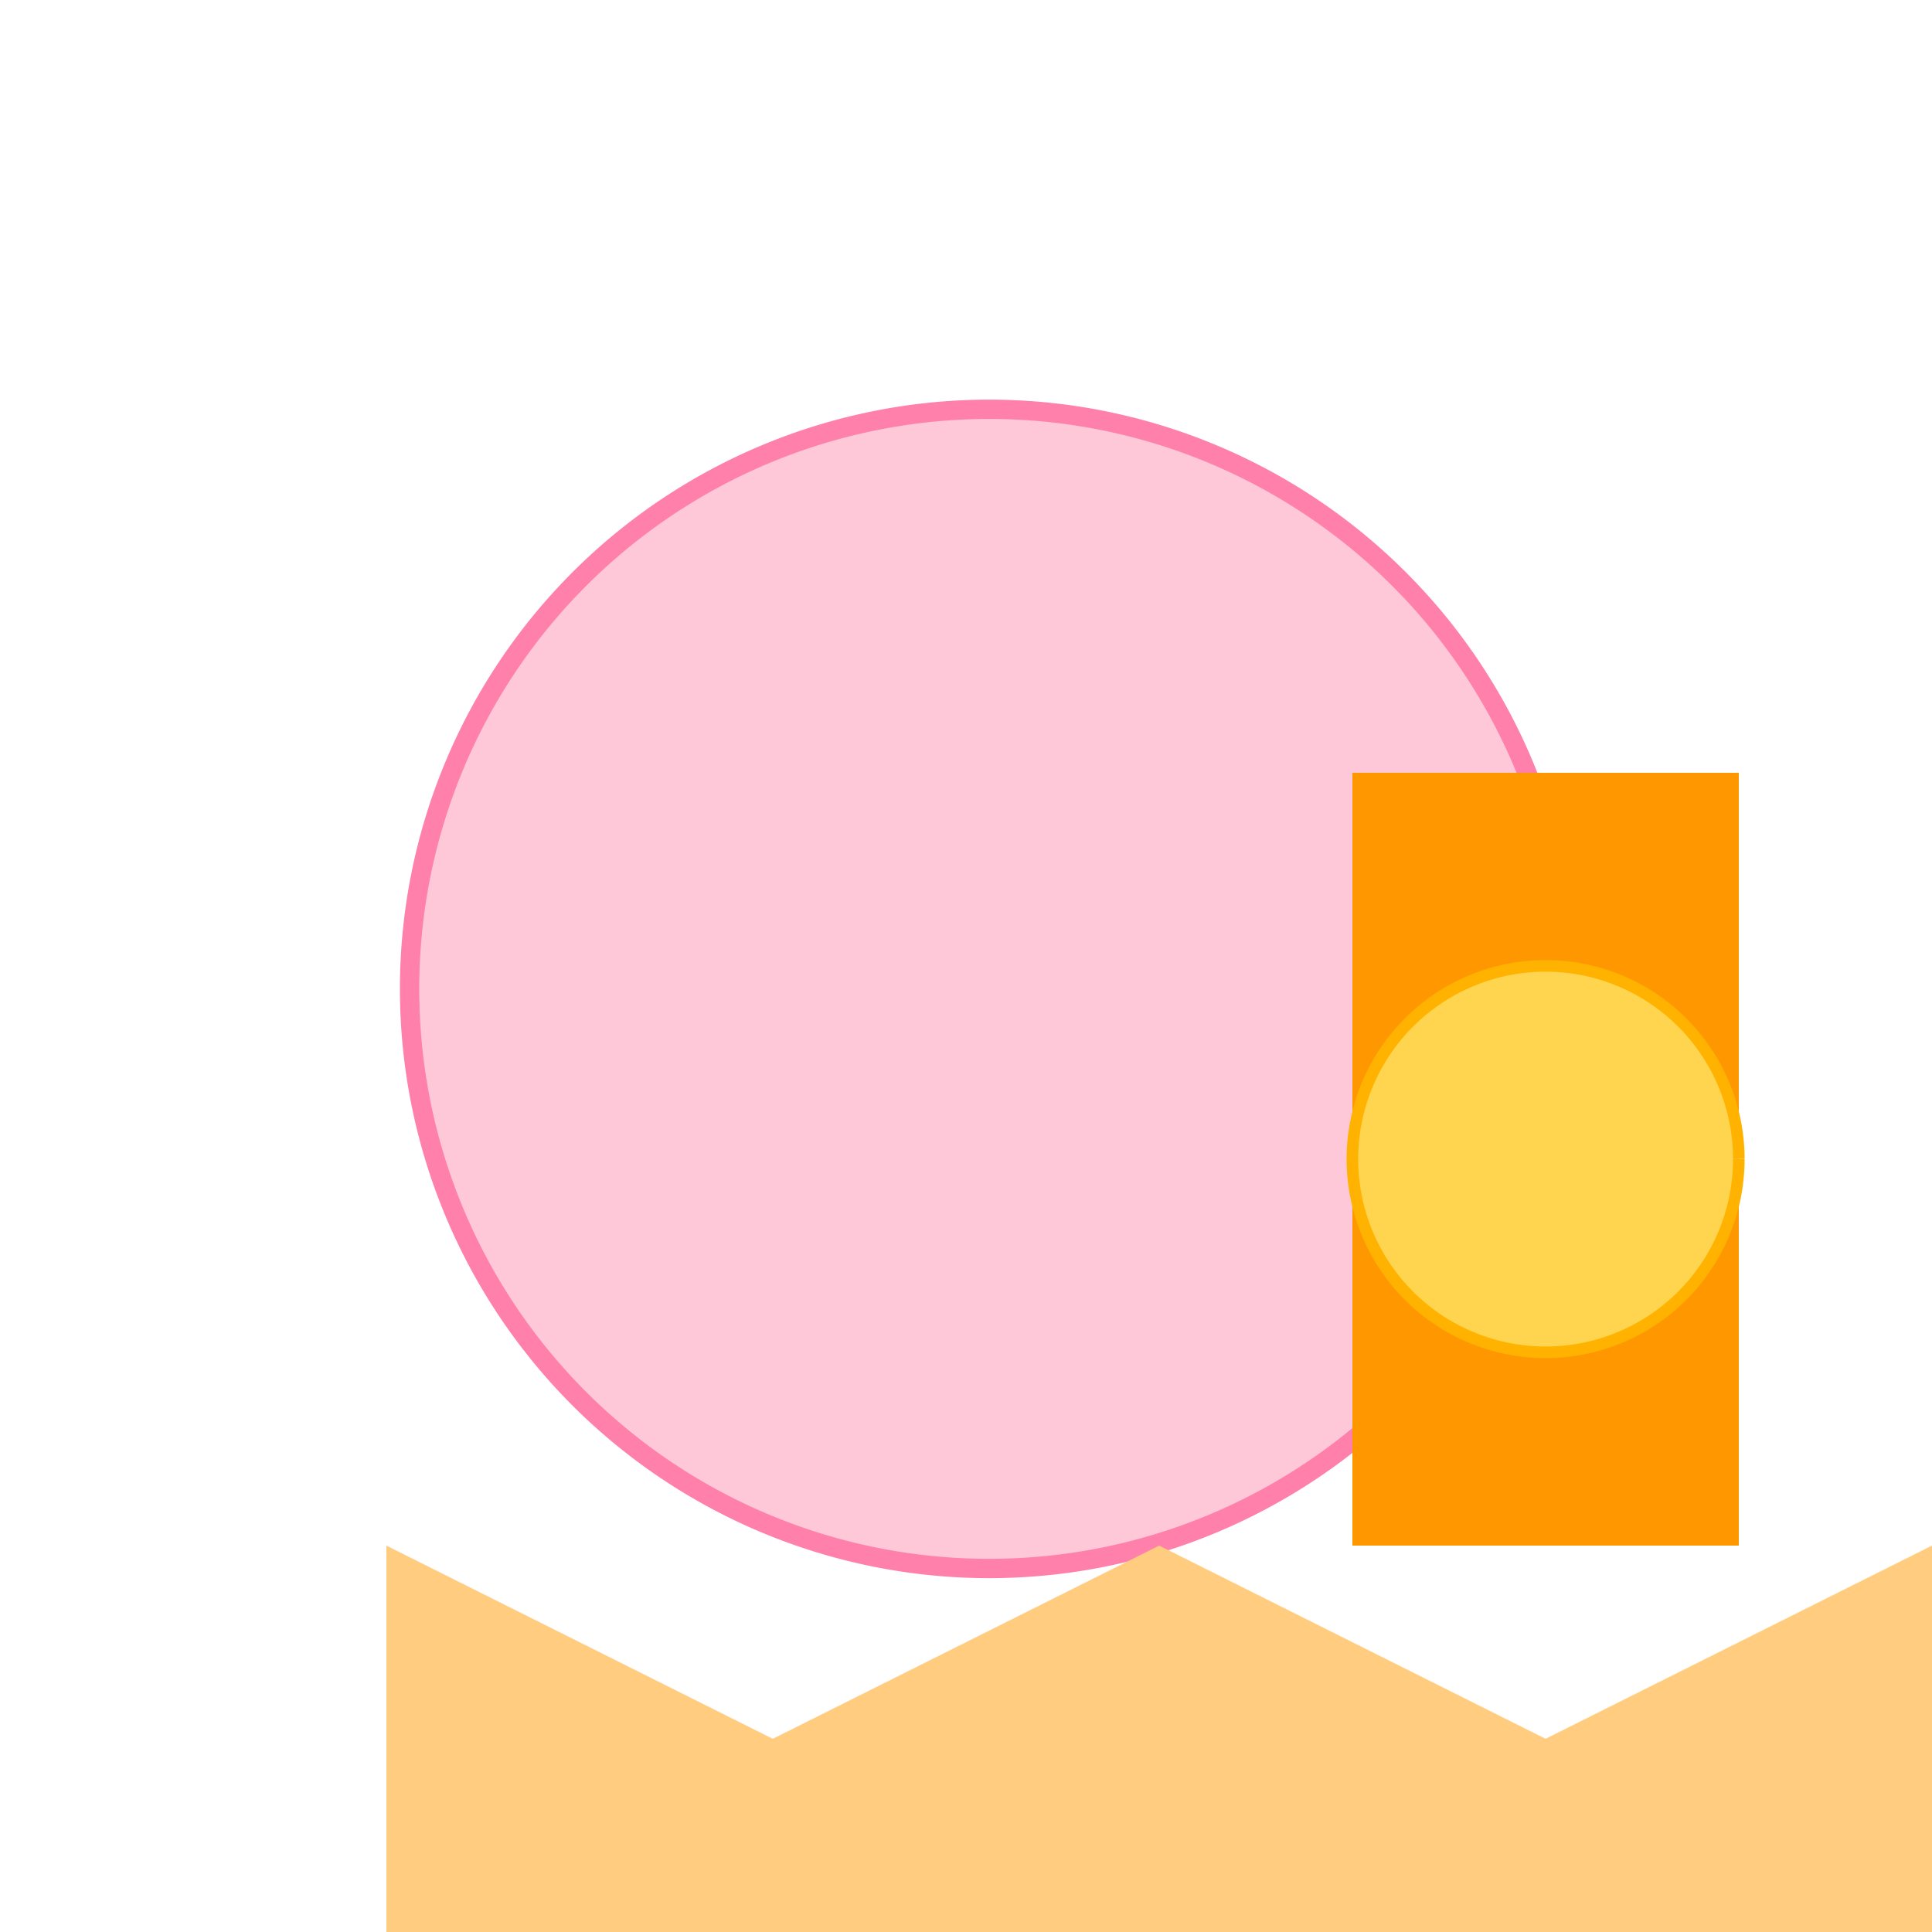
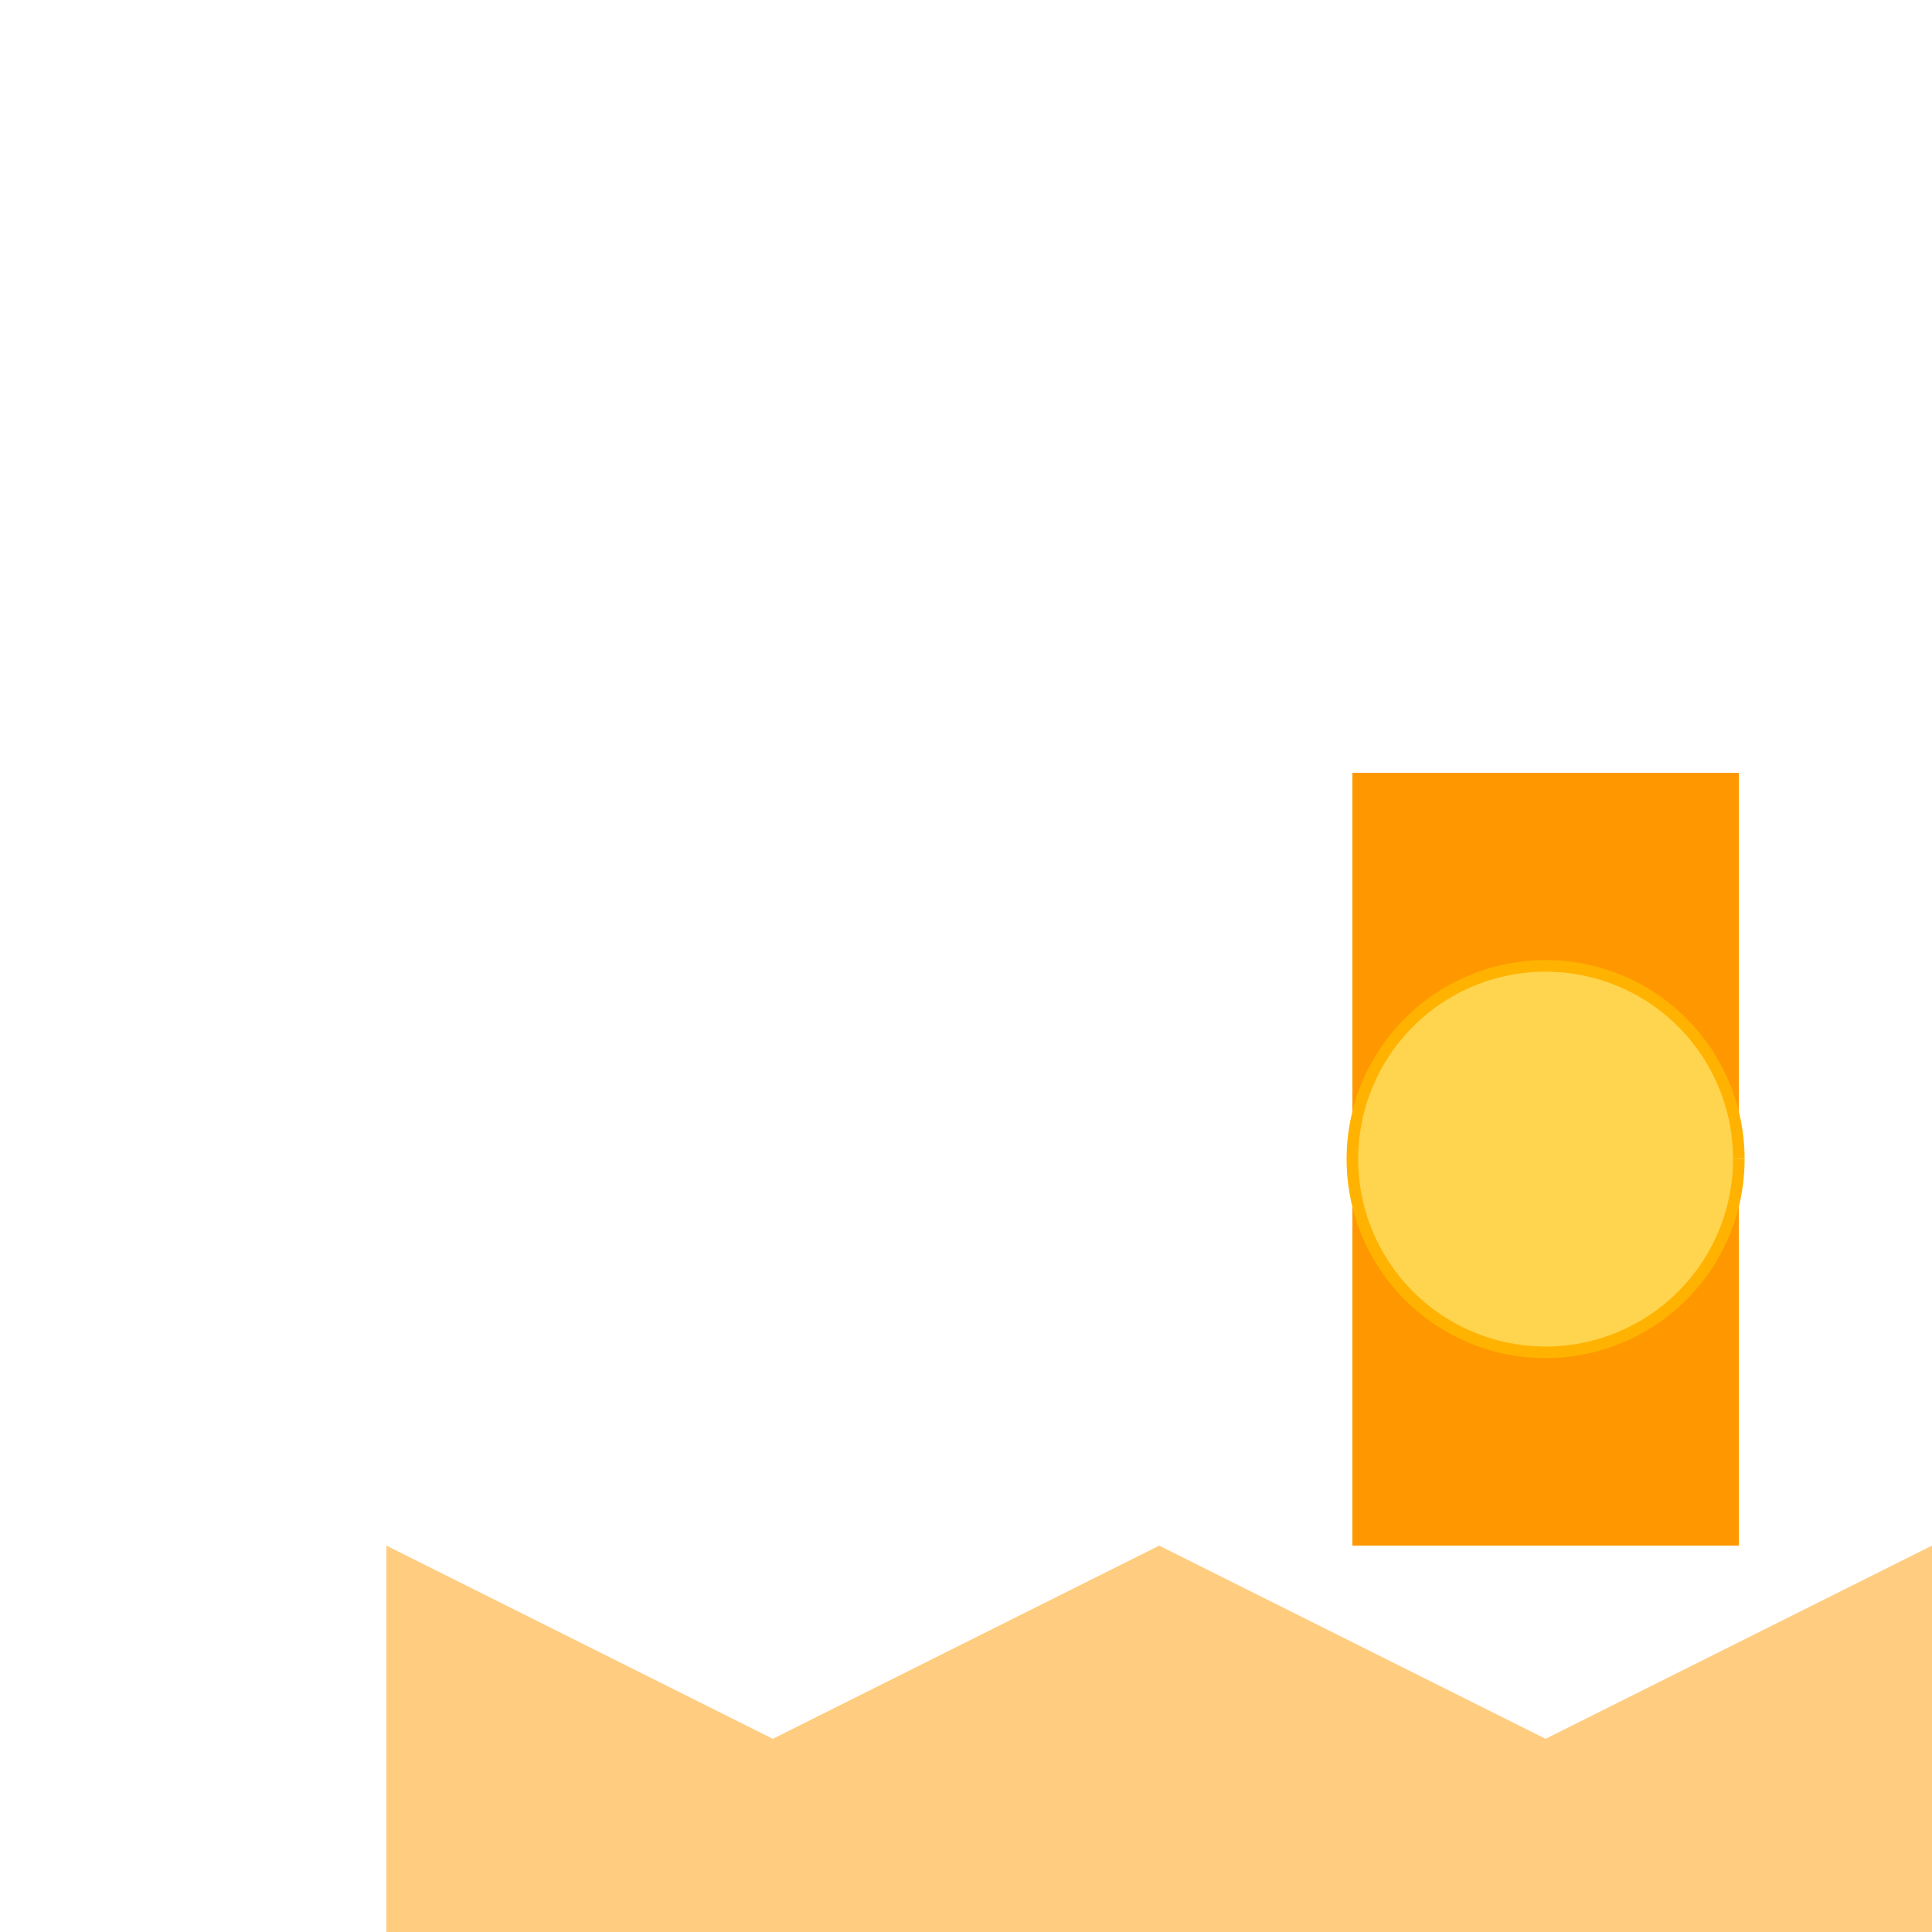
<svg xmlns="http://www.w3.org/2000/svg" width="500" height="500">
  <defs />
  <g>
-     <path fill="#FEC8D8" stroke="#FF80AB" paint-order="fill stroke markers" d=" M 406 256 A 150 150 0 1 1 406 255.85" stroke-miterlimit="10" stroke-width="5" stroke-dasharray="" />
    <path fill="#FFCC80" stroke="none" paint-order="stroke fill markers" d=" M 100 400 L 200 450 L 300 400 L 400 450 L 500 400 L 500 512 L 100 512 Z" />
    <path fill="#FF9800" stroke="none" paint-order="stroke fill markers" d=" M 350 200 L 450 200 L 450 400 L 350 400 Z" />
    <path fill="#FFD54F" stroke="#FFB300" paint-order="fill stroke markers" d=" M 450 300 A 50 50 0 1 1 450 299.95" stroke-miterlimit="10" stroke-width="3" stroke-dasharray="" />
  </g>
</svg>